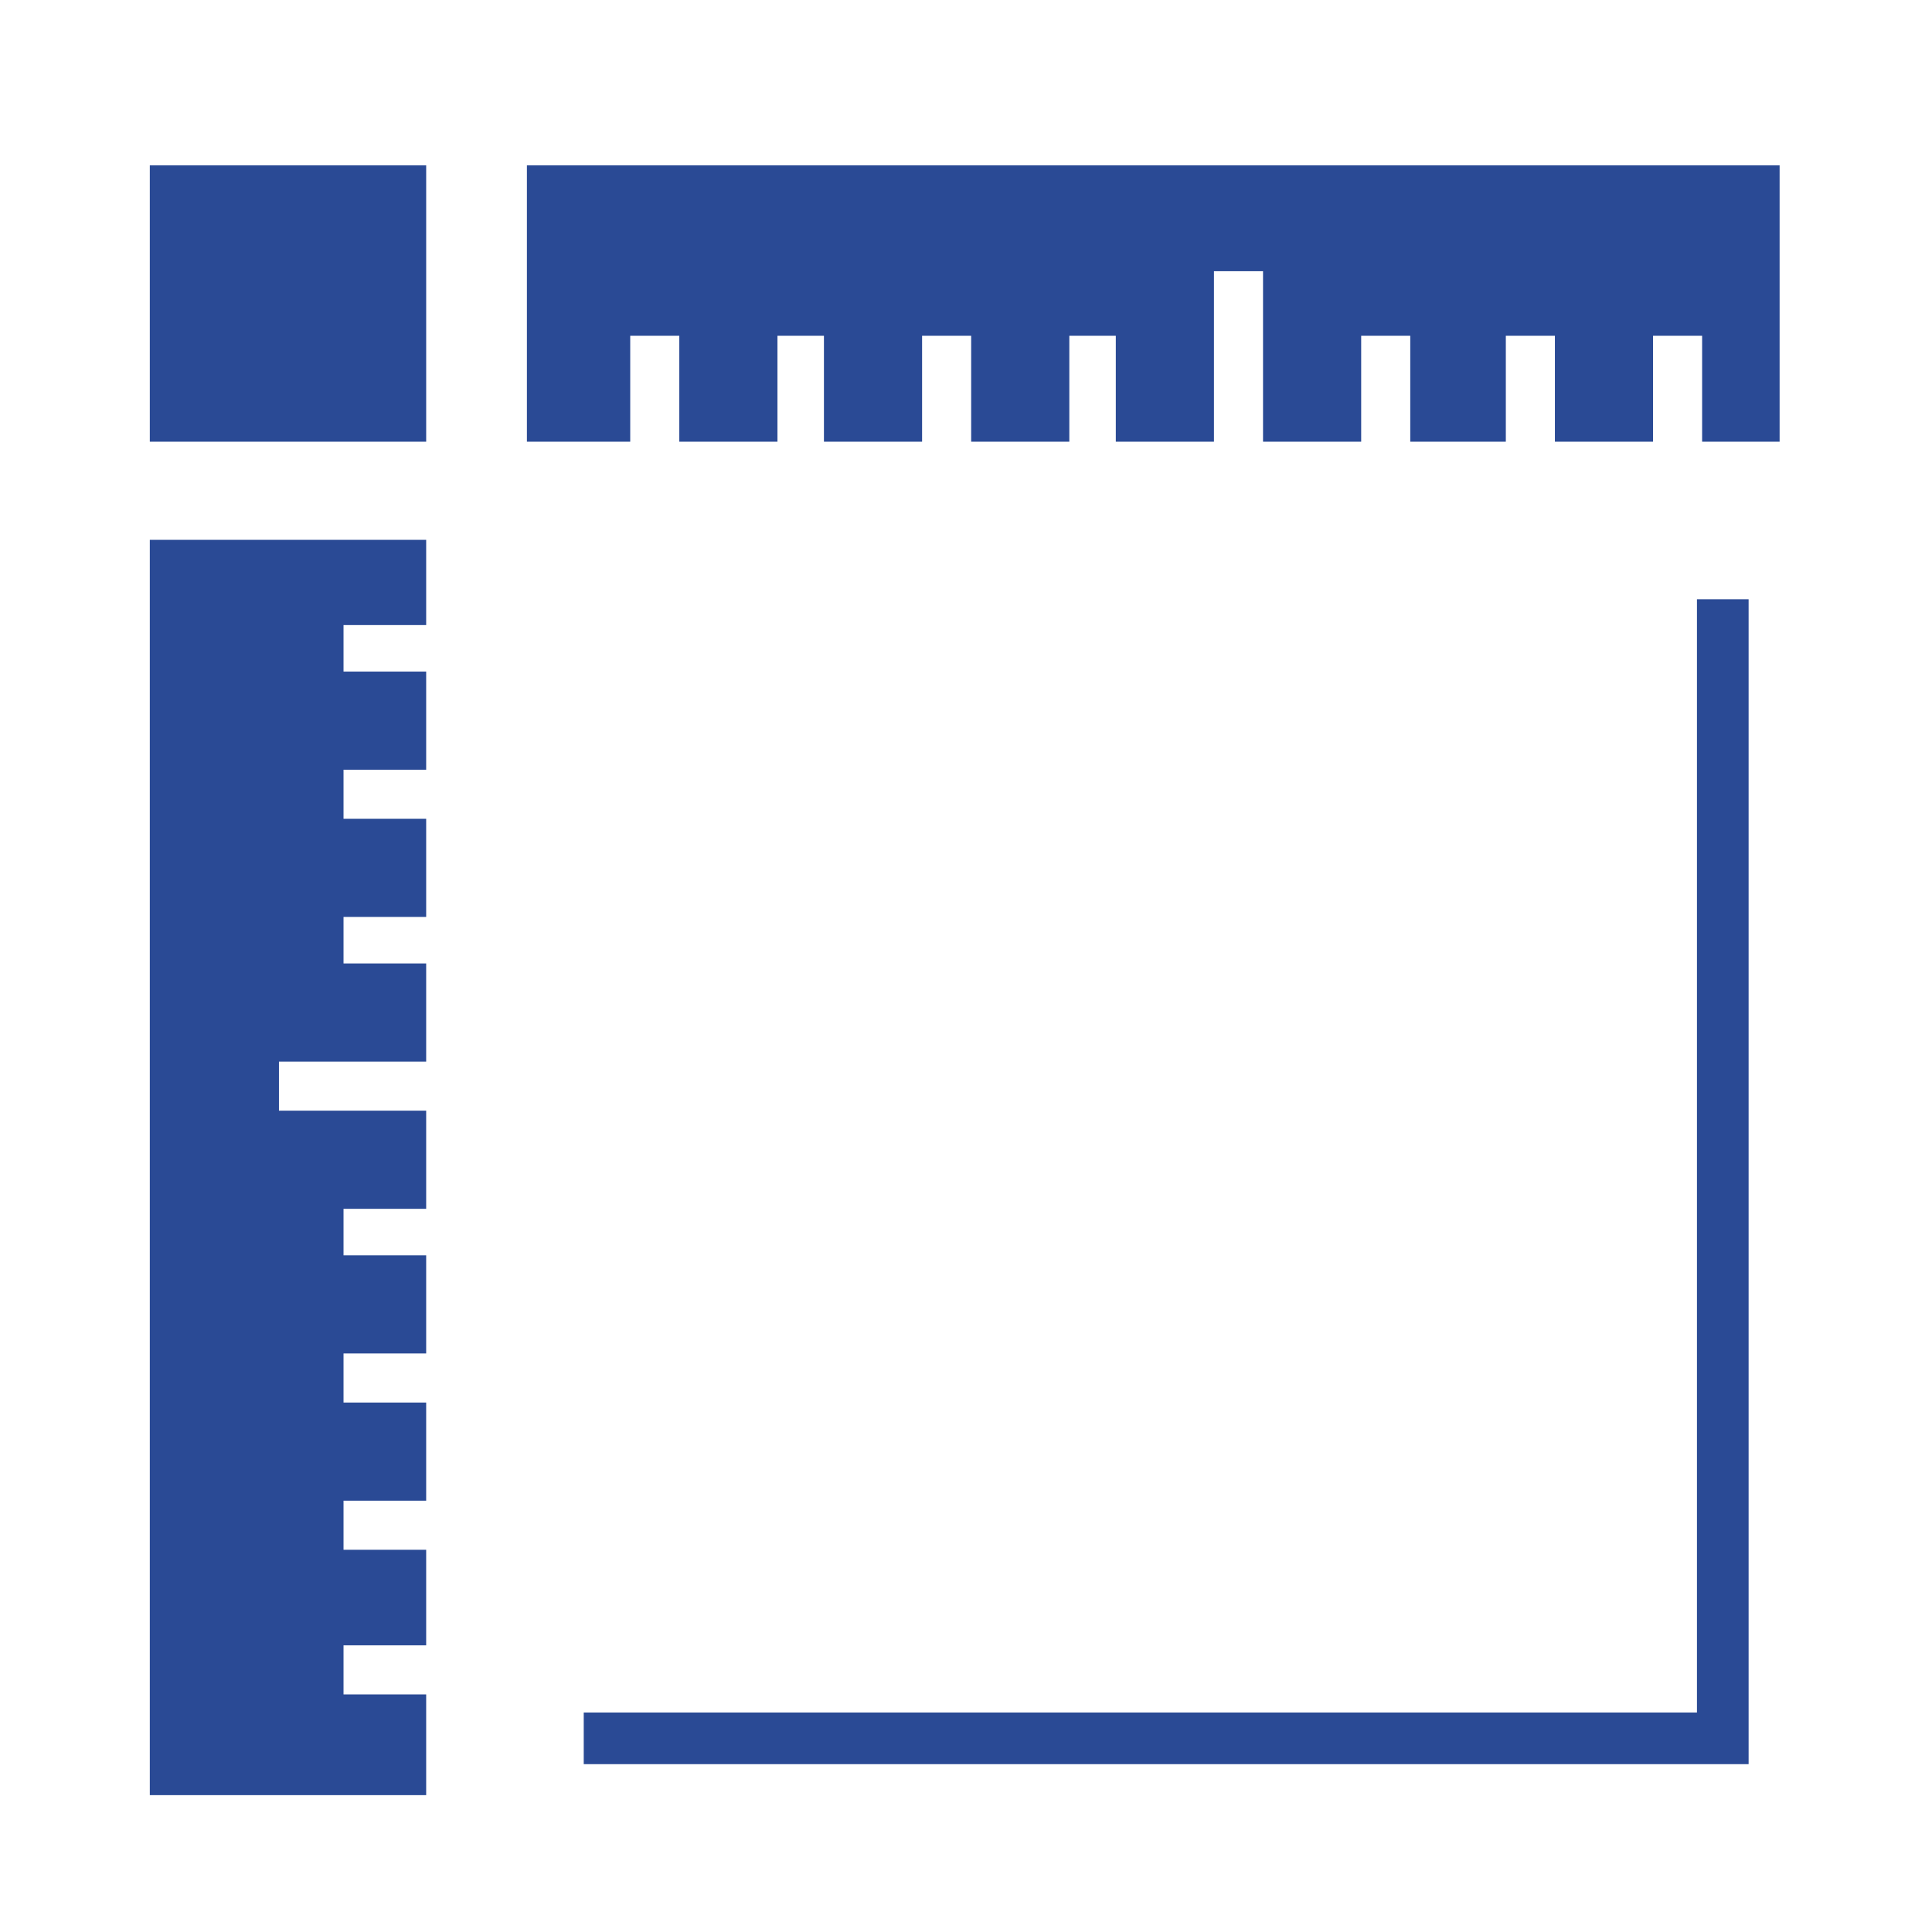
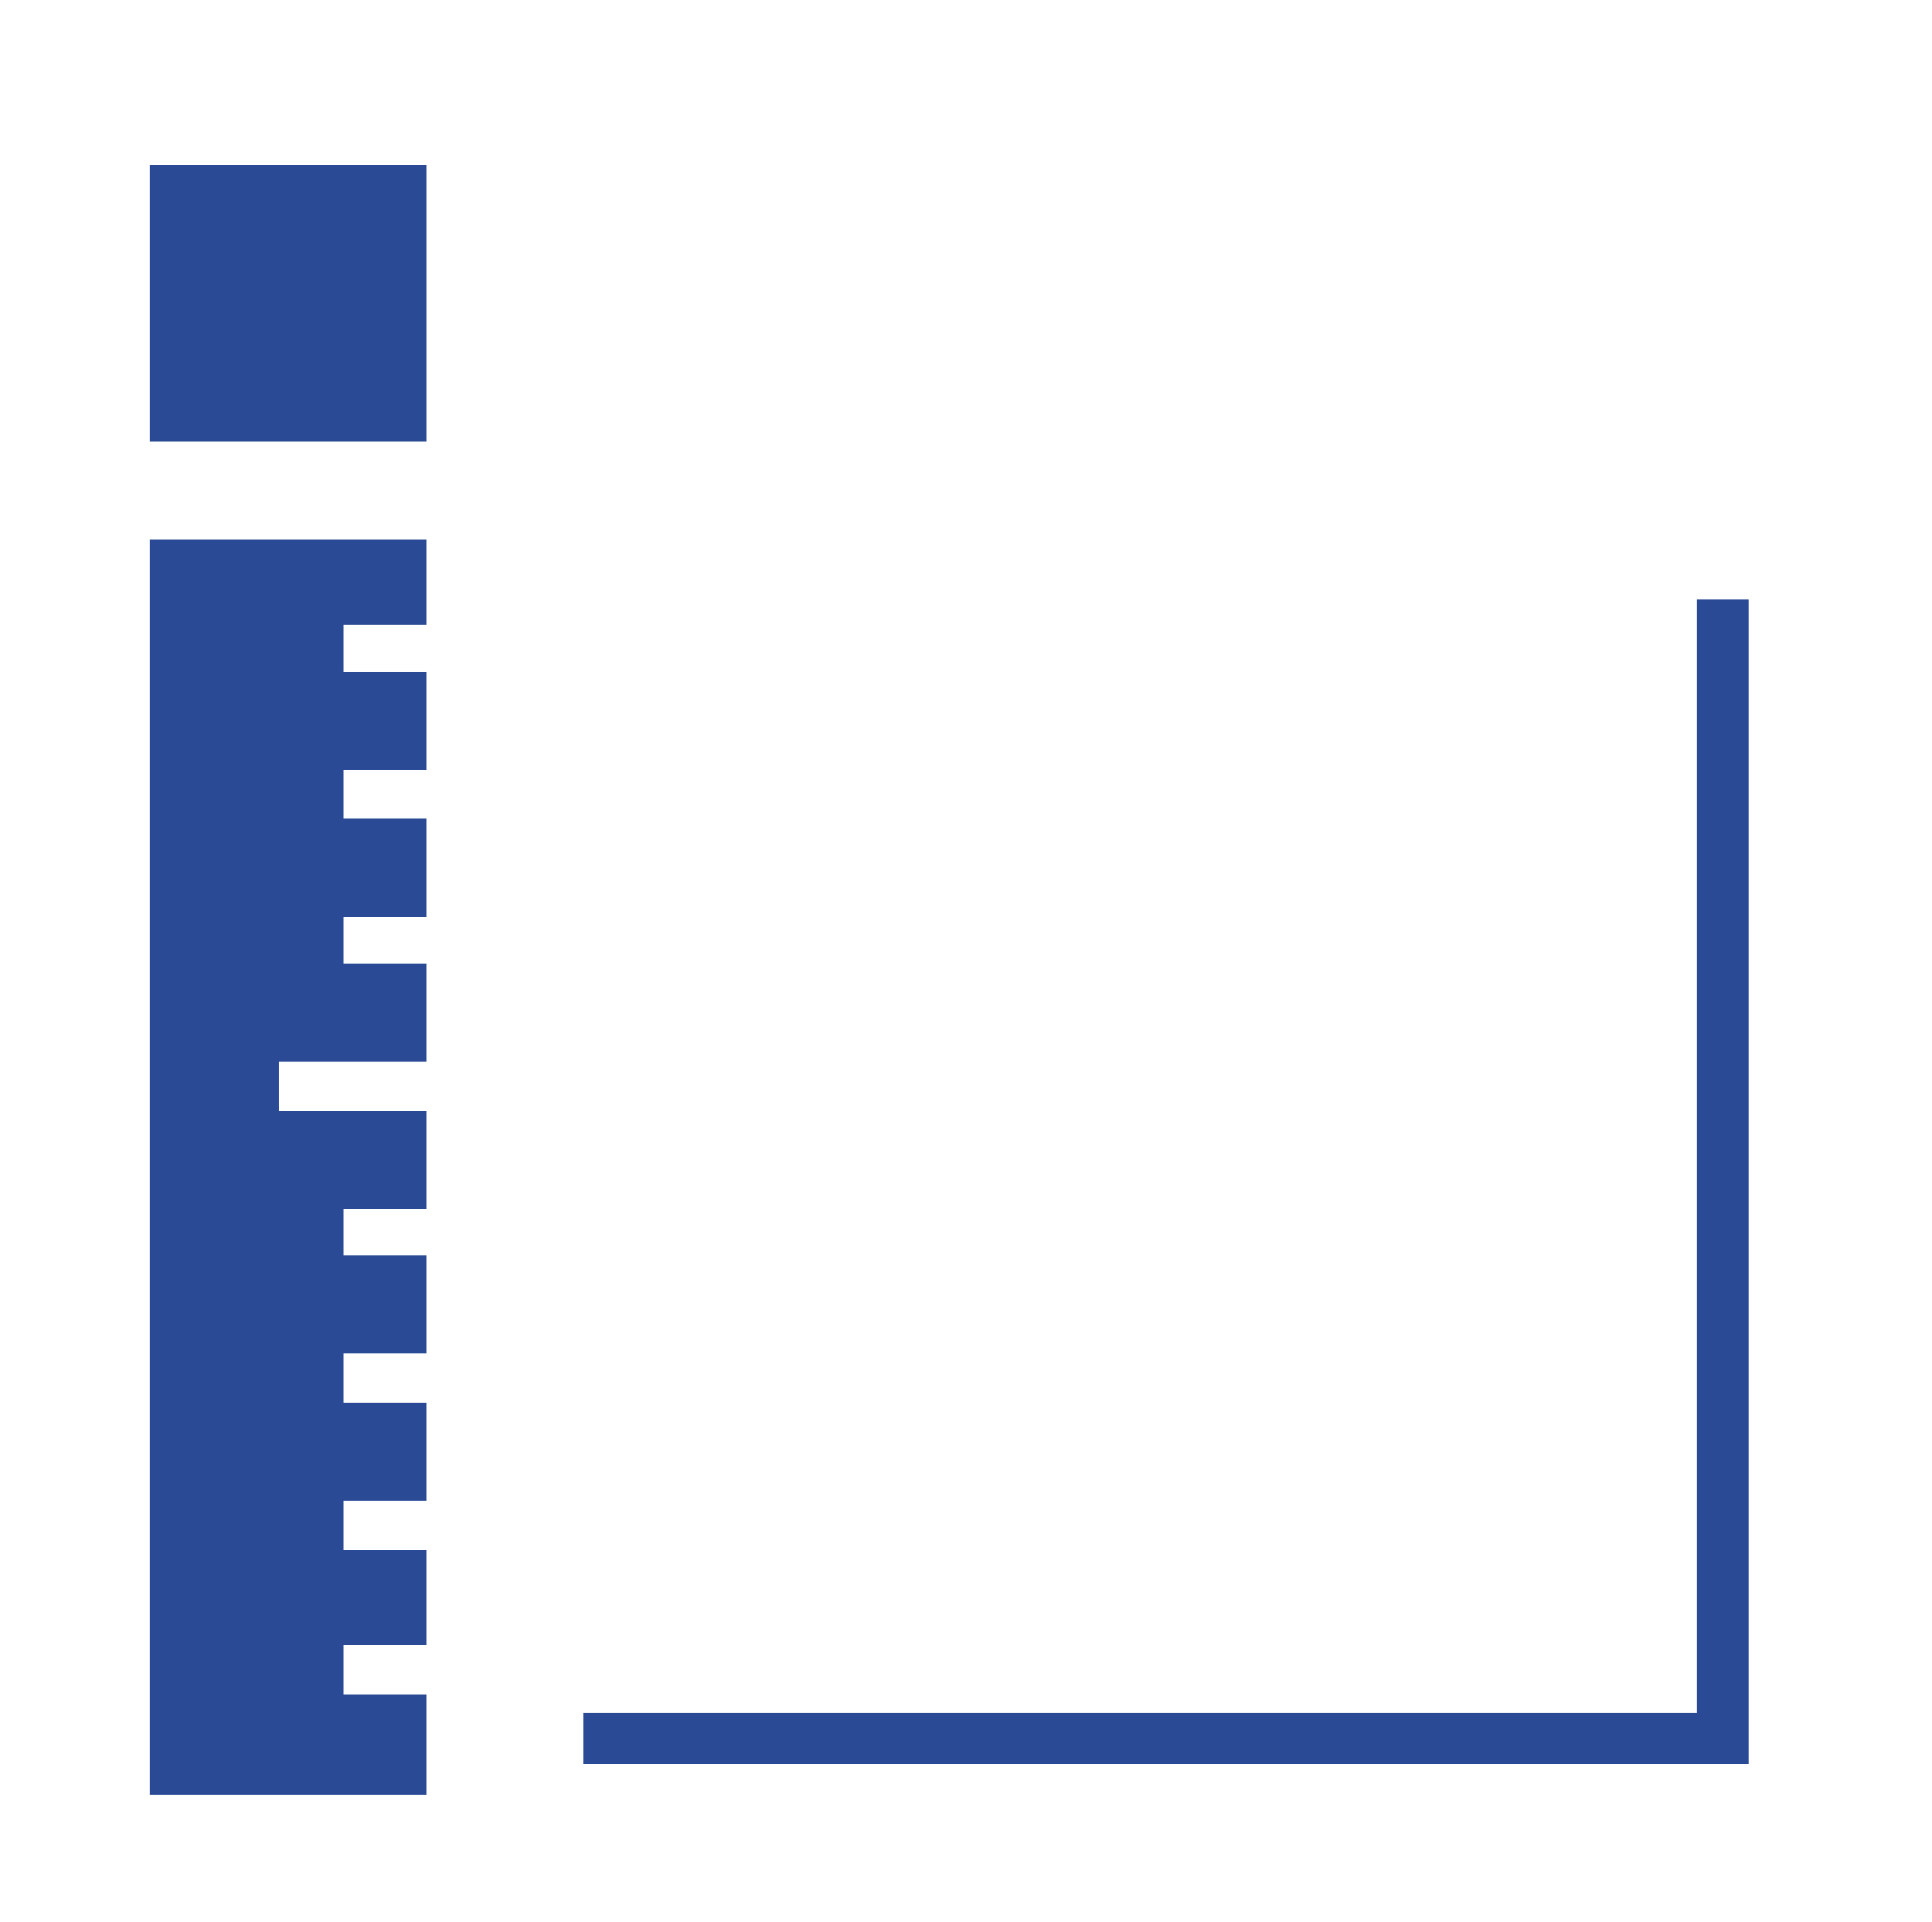
<svg xmlns="http://www.w3.org/2000/svg" version="1.1" id="Laag_1" x="0px" y="0px" viewBox="0 0 74.8 74.4" style="enable-background:new 0 0 74.8 74.4;" xml:space="preserve">
  <style type="text/css">
	.st0{fill:#2A4A95;}
</style>
  <title>rules</title>
  <g>
    <g>
      <rect x="5.8" y="6.4" class="st0" width="10.7" height="10.7" />
      <polygon class="st0" points="65.7,66.3 22.6,66.3 22.6,68.3 67.7,68.3 67.7,23.2 65.7,23.2   " />
-       <polygon class="st0" points="20.4,6.4 20.4,17.1 24.4,17.1 24.4,13 26.3,13 26.3,17.1 30.1,17.1 30.1,13 31.9,13 31.9,17.1     35.7,17.1 35.7,13 37.6,13 37.6,17.1 41.4,17.1 41.4,13 43.2,13 43.2,17.1 47,17.1 47,10.5 48.9,10.5 48.9,17.1 52.7,17.1     52.7,13 54.6,13 54.6,17.1 58.3,17.1 58.3,13 60.2,13 60.2,17.1 64,17.1 64,13 65.9,13 65.9,17.1 68.9,17.1 68.9,6.4   " />
      <polygon class="st0" points="5.8,69.5 16.5,69.5 16.5,65.6 13.3,65.6 13.3,63.7 16.5,63.7 16.5,60 13.3,60 13.3,58.1 16.5,58.1     16.5,54.3 13.3,54.3 13.3,52.4 16.5,52.4 16.5,48.6 13.3,48.6 13.3,46.8 16.5,46.8 16.5,43 10.8,43 10.8,41.1 16.5,41.1     16.5,37.3 13.3,37.3 13.3,35.5 16.5,35.5 16.5,31.7 13.3,31.7 13.3,29.8 16.5,29.8 16.5,26 13.3,26 13.3,24.2 16.5,24.2     16.5,20.9 5.8,20.9   " />
    </g>
  </g>
</svg>